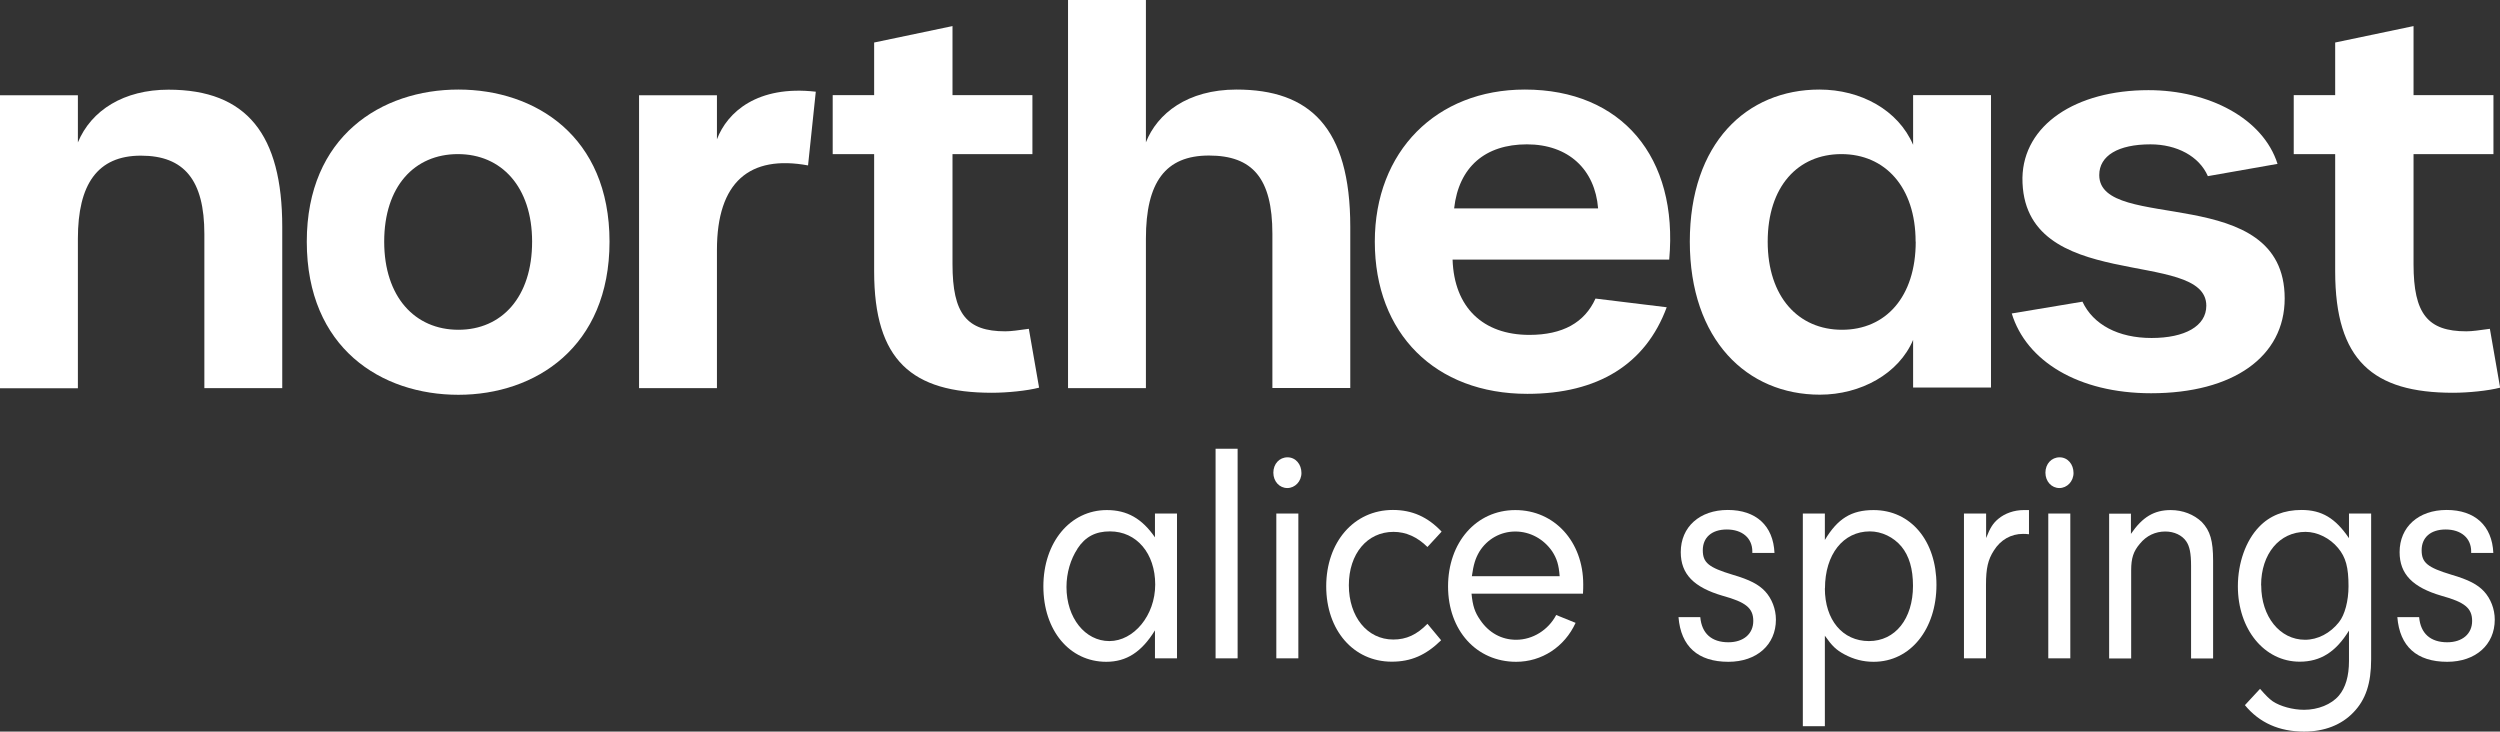
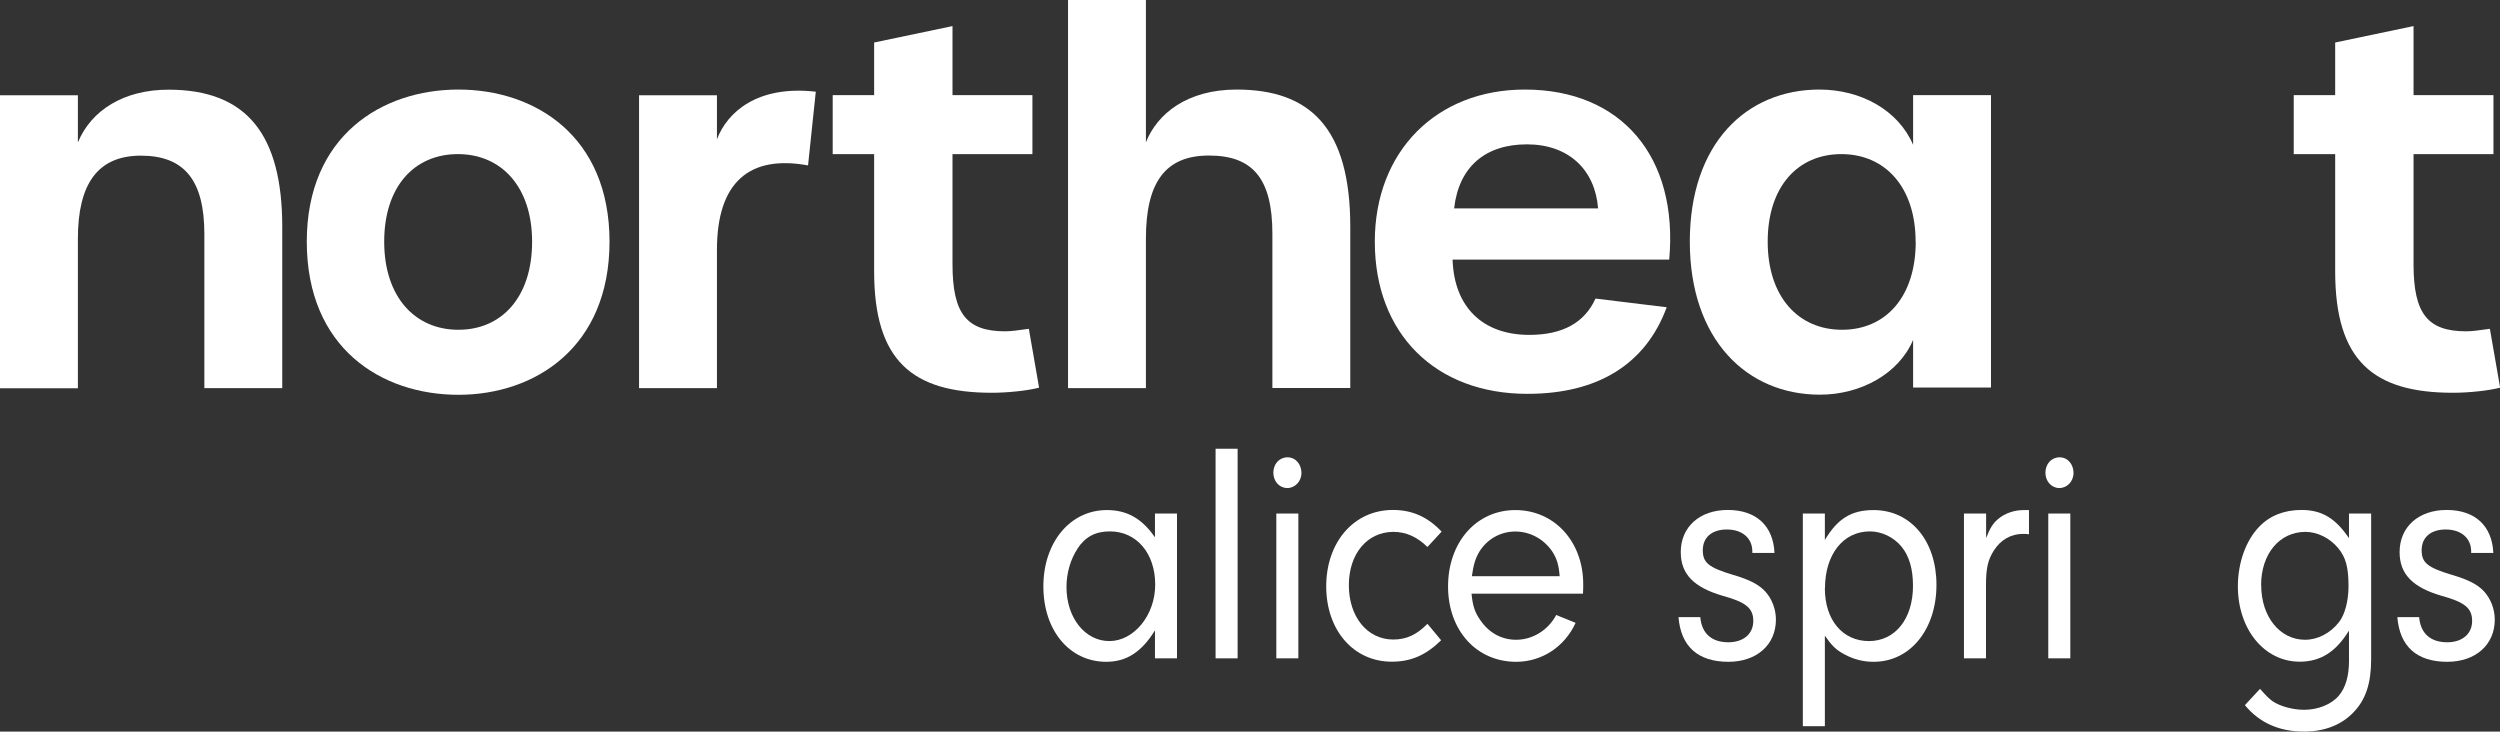
<svg xmlns="http://www.w3.org/2000/svg" id="Layer_1" data-name="Layer 1" viewBox="0 0 209.92 61.43">
  <rect x="0" y="0" width="209.92" height="61.43" fill="#333333" stroke="none" />
  <defs>
    <style>
      .cls-1 {
        fill: #fff;
        stroke-width: 0px;
      }
    </style>
  </defs>
  <g>
    <path class="cls-1" d="M0,8h6.54v3.96c1.12-2.71,3.87-4.43,7.61-4.43,6.58,0,9.55,3.78,9.55,11.52v13.54h-6.54v-12.94c0-4.51-1.68-6.58-5.33-6.58s-5.29,2.41-5.29,6.97v12.56H0V8Z" />
    <path class="cls-1" d="M25.76,20.29c0-8.86,6.28-12.77,12.73-12.77s12.69,3.91,12.69,12.77-6.23,12.86-12.69,12.86-12.73-3.91-12.73-12.86ZM44.68,20.29c0-4.6-2.58-7.35-6.23-7.35s-6.19,2.71-6.19,7.35,2.58,7.4,6.23,7.4,6.19-2.75,6.19-7.4Z" />
    <path class="cls-1" d="M53.66,8h6.54v3.7c.86-2.28,3.4-4.56,8.3-4l-.65,6.19c-4.9-.9-7.65,1.38-7.65,7.09v11.61h-6.54V8Z" />
    <path class="cls-1" d="M73.4,22.79v-9.85h-3.48v-4.95h3.48V3.57l6.58-1.38v5.8h6.71v4.95h-6.71v9.25c0,4.17,1.2,5.63,4.43,5.63.52,0,1.08-.09,1.98-.21l.86,4.94c-.99.26-2.67.43-3.96.43-6.71,0-9.89-2.71-9.89-10.19Z" />
    <path class="cls-1" d="M89.68,0h6.54v11.95c.95-2.41,3.48-4.43,7.61-4.43,6.11,0,9.55,3.14,9.55,11.52v13.54h-6.54v-12.94c0-4.69-1.68-6.58-5.33-6.58s-5.29,2.24-5.29,6.97v12.56h-6.54V0Z" />
    <path class="cls-1" d="M115.44,20.29c0-7.57,5.16-12.77,12.6-12.77,8.13,0,12.9,5.68,12.12,14.28h-18.19c.13,4,2.54,6.32,6.45,6.32,2.79,0,4.64-1.03,5.55-3.05l5.98.73c-1.76,4.77-5.76,7.27-11.7,7.27-7.74,0-12.81-5.07-12.81-12.77ZM134.19,17.5c-.26-3.27-2.49-5.38-5.98-5.38s-5.72,1.89-6.11,5.38h12.08Z" />
    <path class="cls-1" d="M141.89,20.29c0-8.26,4.77-12.77,10.88-12.77,3.48,0,6.62,1.72,7.87,4.64v-4.17h6.54v24.55h-6.54v-4c-1.2,2.84-4.39,4.6-7.83,4.6-6.11,0-10.92-4.6-10.92-12.86ZM160.85,20.29c0-4.6-2.58-7.35-6.23-7.35s-6.19,2.71-6.19,7.35,2.58,7.4,6.24,7.4,6.19-2.75,6.19-7.4Z" />
-     <path class="cls-1" d="M168.93,26.32l5.93-.99c.9,1.93,3.01,3.05,5.8,3.05s4.6-.99,4.6-2.71c0-4.9-15.52-.9-15.44-10.75.09-4.43,4.47-7.35,10.58-7.35,5.07,0,9.63,2.37,10.84,6.19l-5.85,1.03c-.73-1.68-2.62-2.67-4.82-2.67-2.71,0-4.3.95-4.3,2.58,0,4.9,15.57.52,15.57,10.36,0,4.9-4.34,7.96-11.22,7.96-6.11,0-10.49-2.71-11.7-6.71Z" />
    <path class="cls-1" d="M196.08,22.79v-9.85h-3.48v-4.95h3.48V3.57l6.58-1.38v5.8h6.71v4.95h-6.71v9.25c0,4.17,1.2,5.63,4.43,5.63.52,0,1.08-.09,1.98-.21l.86,4.94c-.99.26-2.67.43-3.96.43-6.71,0-9.89-2.71-9.89-10.19Z" />
  </g>
  <g>
    <path class="cls-1" d="M96.98,43.12h1.85v12.16h-1.85v-2.35c-1.12,1.82-2.39,2.64-4.09,2.64-3.09,0-5.28-2.64-5.28-6.33s2.24-6.41,5.33-6.41c1.7,0,2.95.71,4.04,2.29v-2ZM90.48,46.07c-.58.87-.93,2.03-.93,3.22,0,2.59,1.56,4.54,3.6,4.54s3.85-2.14,3.85-4.75-1.56-4.46-3.8-4.46c-1.22,0-2.07.45-2.73,1.45Z" />
    <path class="cls-1" d="M102.07,55.28v-17.6h1.85v17.6h-1.85Z" />
    <path class="cls-1" d="M109.28,39.71c0,.71-.54,1.27-1.19,1.27s-1.17-.55-1.17-1.29.51-1.29,1.19-1.29,1.17.58,1.17,1.32ZM109.02,55.28h-1.85v-12.16h1.85v12.16Z" />
    <path class="cls-1" d="M121,53.77c-1.27,1.24-2.51,1.79-4.14,1.79-3.21,0-5.5-2.64-5.5-6.33s2.31-6.41,5.6-6.41c1.61,0,2.92.58,4.09,1.82l-1.19,1.29c-.85-.84-1.8-1.27-2.85-1.27-2.22,0-3.75,1.85-3.75,4.48s1.53,4.56,3.73,4.56c1.1,0,1.97-.4,2.87-1.32l1.14,1.37Z" />
-     <path class="cls-1" d="M123.56,49.84c.1,1.03.27,1.56.73,2.22.73,1.08,1.8,1.66,3.02,1.66,1.39,0,2.7-.82,3.36-2.08l1.63.66c-.93,2.03-2.85,3.27-4.99,3.27-3.34,0-5.72-2.64-5.72-6.33s2.36-6.41,5.65-6.41,5.7,2.66,5.7,6.23c0,.16,0,.5-.02.79h-9.35ZM130.96,48.37c-.07-.95-.24-1.48-.63-2.08-.71-1.03-1.85-1.66-3.09-1.66s-2.36.63-3.02,1.69c-.34.58-.49,1.08-.63,2.06h7.38Z" />
+     <path class="cls-1" d="M123.56,49.84c.1,1.03.27,1.56.73,2.22.73,1.08,1.8,1.66,3.02,1.66,1.39,0,2.7-.82,3.36-2.08l1.63.66c-.93,2.03-2.85,3.27-4.99,3.27-3.34,0-5.72-2.64-5.72-6.33s2.36-6.41,5.65-6.41,5.7,2.66,5.7,6.23c0,.16,0,.5-.02.79h-9.35M130.96,48.37c-.07-.95-.24-1.48-.63-2.08-.71-1.03-1.85-1.66-3.09-1.66s-2.36.63-3.02,1.69c-.34.58-.49,1.08-.63,2.06h7.38Z" />
    <path class="cls-1" d="M147.14,46.44v-.13c0-1.13-.85-1.85-2.14-1.85s-2.02.69-2.02,1.74.49,1.45,2.51,2.06c1.44.42,2.19.82,2.73,1.4.56.61.9,1.48.9,2.37,0,2.11-1.61,3.54-3.99,3.54-2.56,0-3.99-1.29-4.19-3.75h1.83c.12,1.37.95,2.11,2.36,2.11,1.27,0,2.09-.71,2.09-1.79s-.63-1.58-2.56-2.11c-2.43-.71-3.53-1.82-3.53-3.67,0-2.11,1.58-3.54,3.95-3.54s3.82,1.32,3.92,3.61h-1.85Z" />
    <path class="cls-1" d="M153.23,43.12v2.22c1.07-1.79,2.22-2.51,4.09-2.51,3.12,0,5.28,2.58,5.28,6.28s-2.17,6.46-5.28,6.46c-.88,0-1.68-.21-2.46-.63-.68-.37-1.02-.69-1.63-1.56v7.6h-1.85v-17.86h1.85ZM153.23,49.4c0,2.66,1.49,4.43,3.7,4.43s3.7-1.87,3.7-4.64c0-1.42-.32-2.51-.97-3.3-.66-.79-1.66-1.27-2.65-1.27-2.24,0-3.77,1.93-3.77,4.78Z" />
    <path class="cls-1" d="M166.77,43.12v2.06c.34-.87.58-1.24,1.02-1.61.56-.47,1.34-.74,2.14-.74h.44v2.03c-.19-.03-.39-.03-.51-.03-1,0-1.88.5-2.44,1.4-.49.76-.66,1.48-.66,2.88v6.17h-1.85v-12.16h1.85Z" />
    <path class="cls-1" d="M174.11,39.71c0,.71-.54,1.27-1.19,1.27s-1.17-.55-1.17-1.29.51-1.29,1.19-1.29,1.17.58,1.17,1.32ZM173.84,55.28h-1.85v-12.16h1.85v12.16Z" />
-     <path class="cls-1" d="M178.93,43.12v1.71c.97-1.42,1.95-2,3.34-2,1.02,0,1.95.37,2.61,1,.71.74.95,1.58.95,3.25v8.21h-1.85v-7.76c0-1.08-.12-1.66-.41-2.08-.34-.5-1-.82-1.75-.82-.83,0-1.58.34-2.14,1.03-.54.63-.73,1.21-.73,2.22v7.41h-1.85v-12.16h1.85Z" />
    <path class="cls-1" d="M197.25,43.12h1.85v12.24c0,2.03-.46,3.4-1.49,4.46-1,1.05-2.44,1.61-4.14,1.61-2.09,0-3.75-.74-4.97-2.22l1.27-1.37c.51.58.75.82,1.07,1.05.63.42,1.68.71,2.63.71,1.17,0,2.29-.45,2.92-1.19.56-.66.85-1.64.85-2.9v-2.56c-1.1,1.79-2.39,2.61-4.14,2.61-2.97,0-5.19-2.72-5.19-6.33,0-1.95.66-3.83,1.78-4.99.9-.95,2.12-1.42,3.56-1.42,1.71,0,2.85.69,3.99,2.37v-2.08ZM189.87,49.16c0,2.61,1.56,4.56,3.68,4.56,1.07,0,2.12-.55,2.85-1.48.49-.61.8-1.79.8-3.01,0-1.58-.22-2.43-.88-3.22-.68-.82-1.73-1.35-2.73-1.35-2.19,0-3.73,1.85-3.73,4.48Z" />
    <path class="cls-1" d="M207.5,46.44v-.13c0-1.13-.85-1.85-2.14-1.85s-2.02.69-2.02,1.74.49,1.45,2.51,2.06c1.44.42,2.19.82,2.73,1.4.56.61.9,1.48.9,2.37,0,2.11-1.61,3.54-3.99,3.54-2.56,0-3.99-1.29-4.19-3.75h1.83c.12,1.37.95,2.11,2.36,2.11,1.27,0,2.09-.71,2.09-1.79s-.63-1.58-2.56-2.11c-2.43-.71-3.53-1.82-3.53-3.67,0-2.11,1.58-3.54,3.95-3.54s3.82,1.32,3.92,3.61h-1.85Z" />
  </g>
</svg>